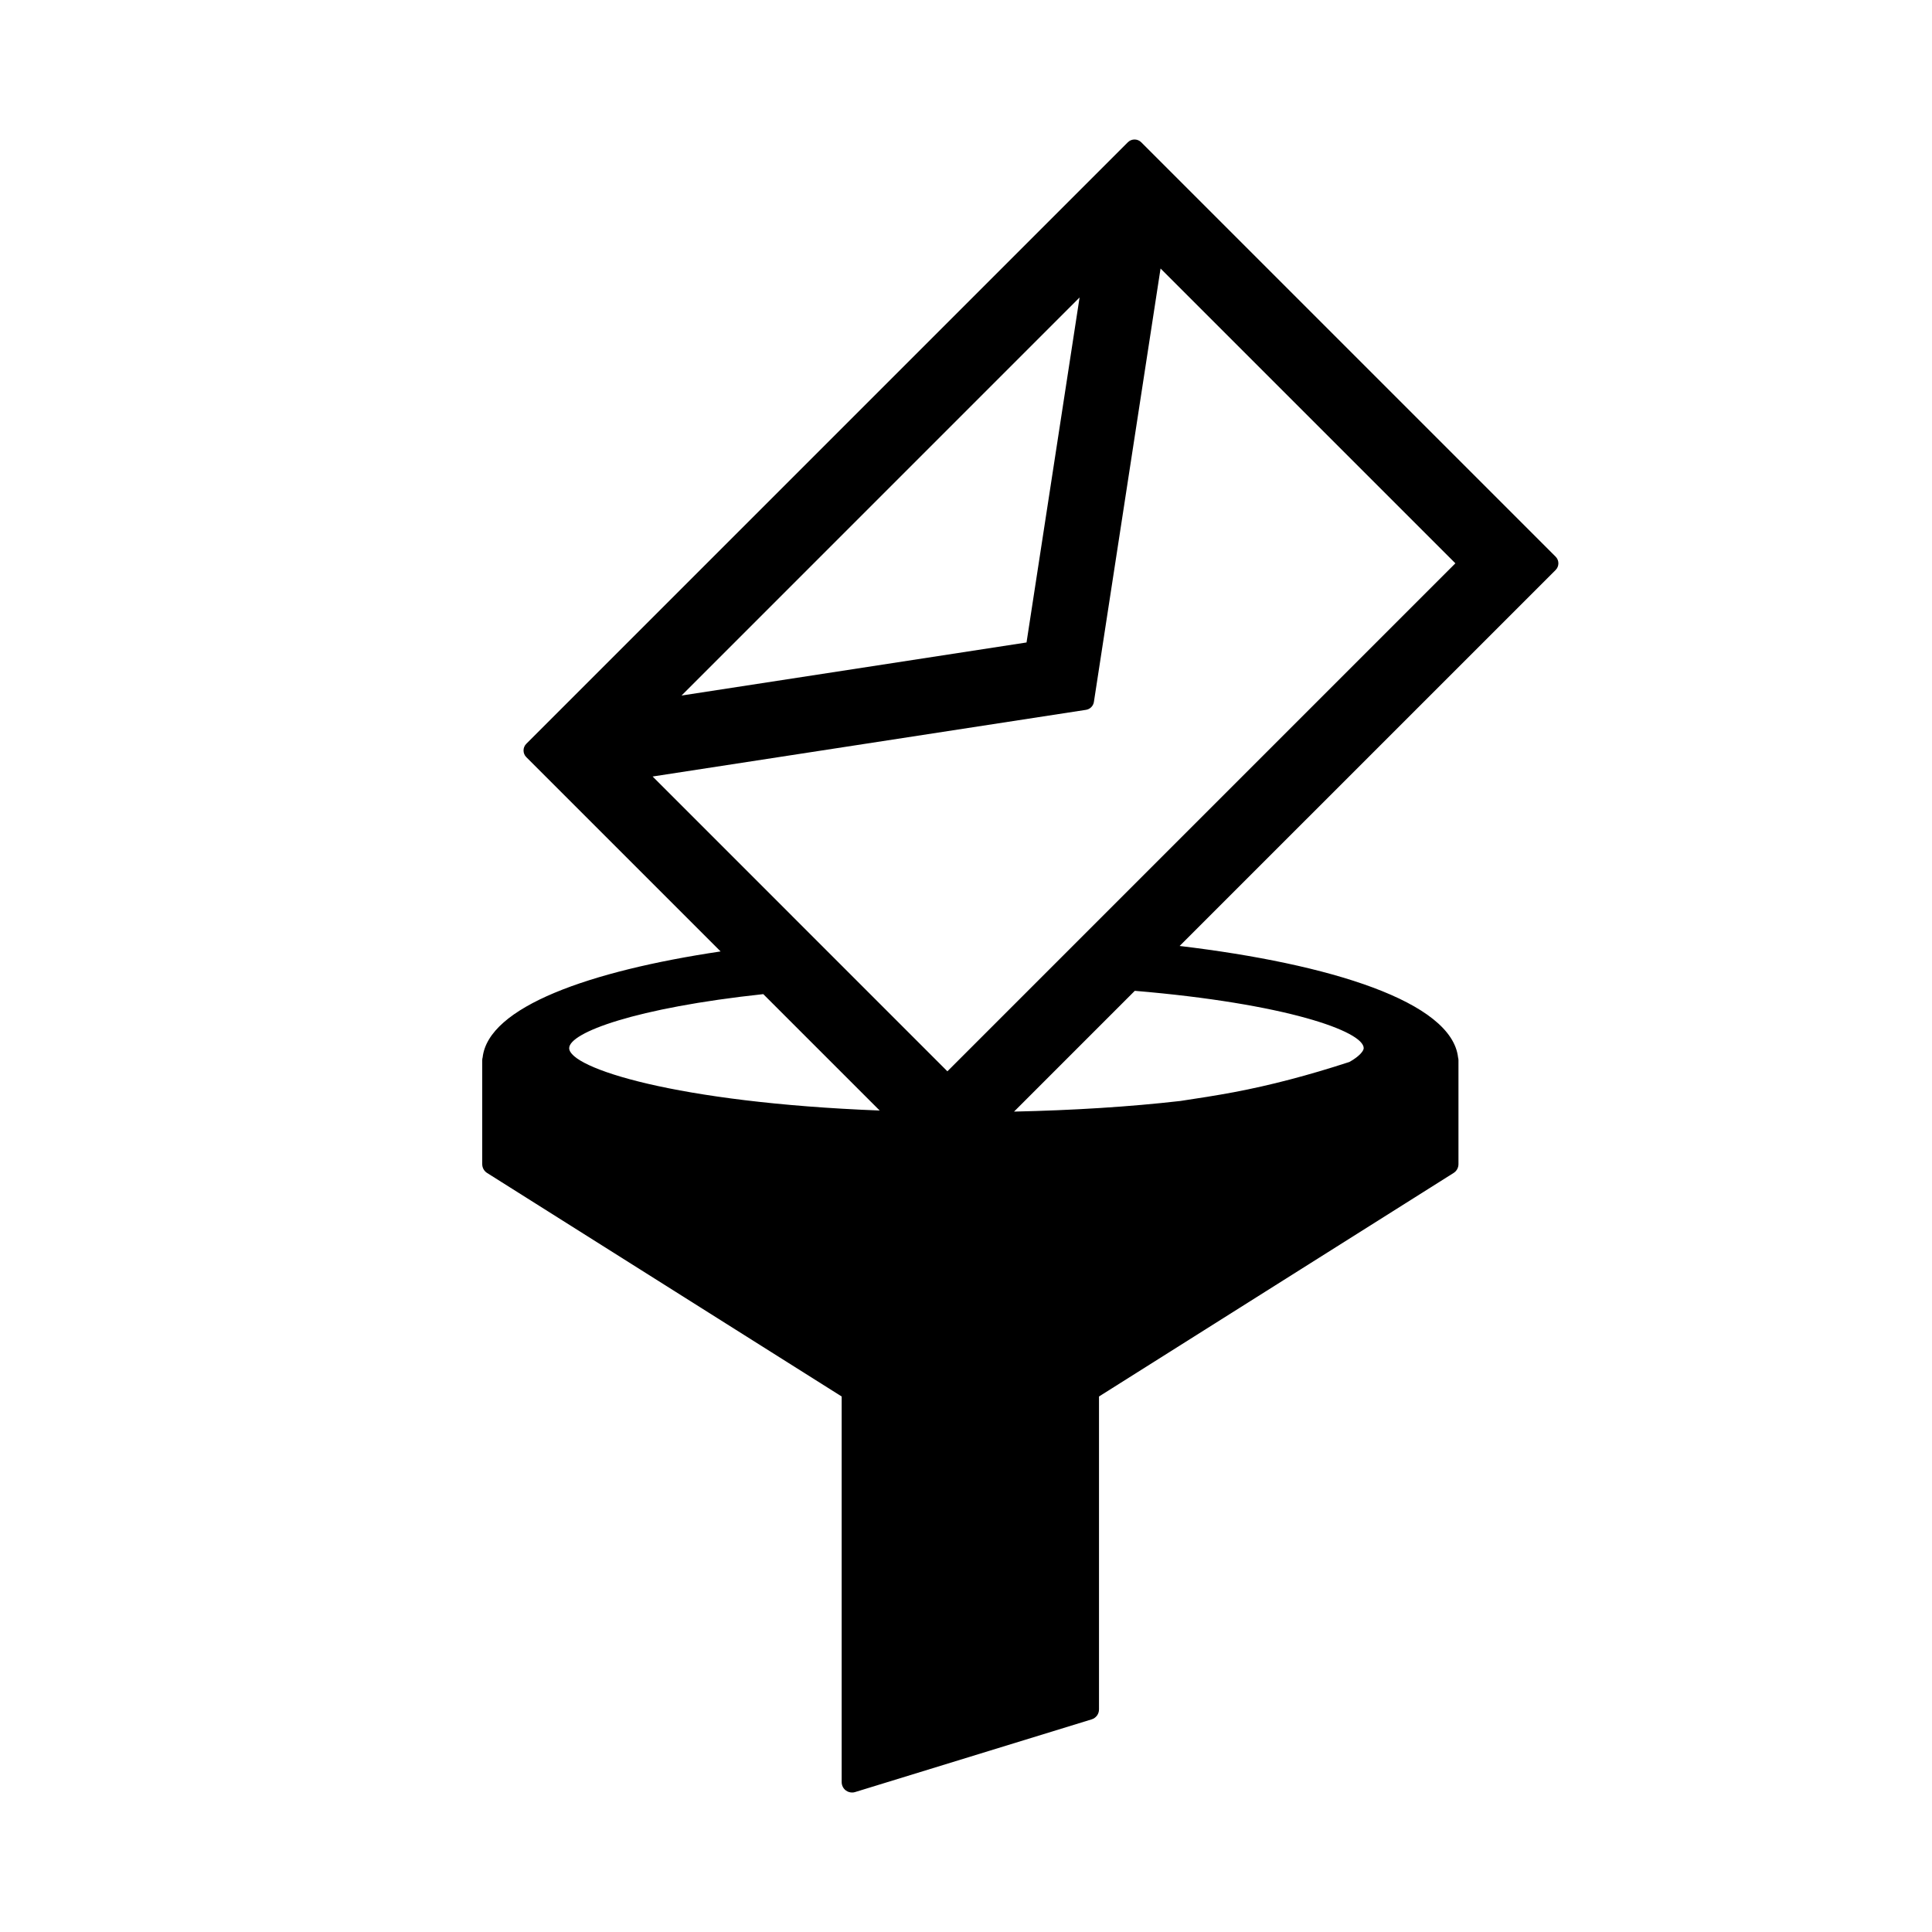
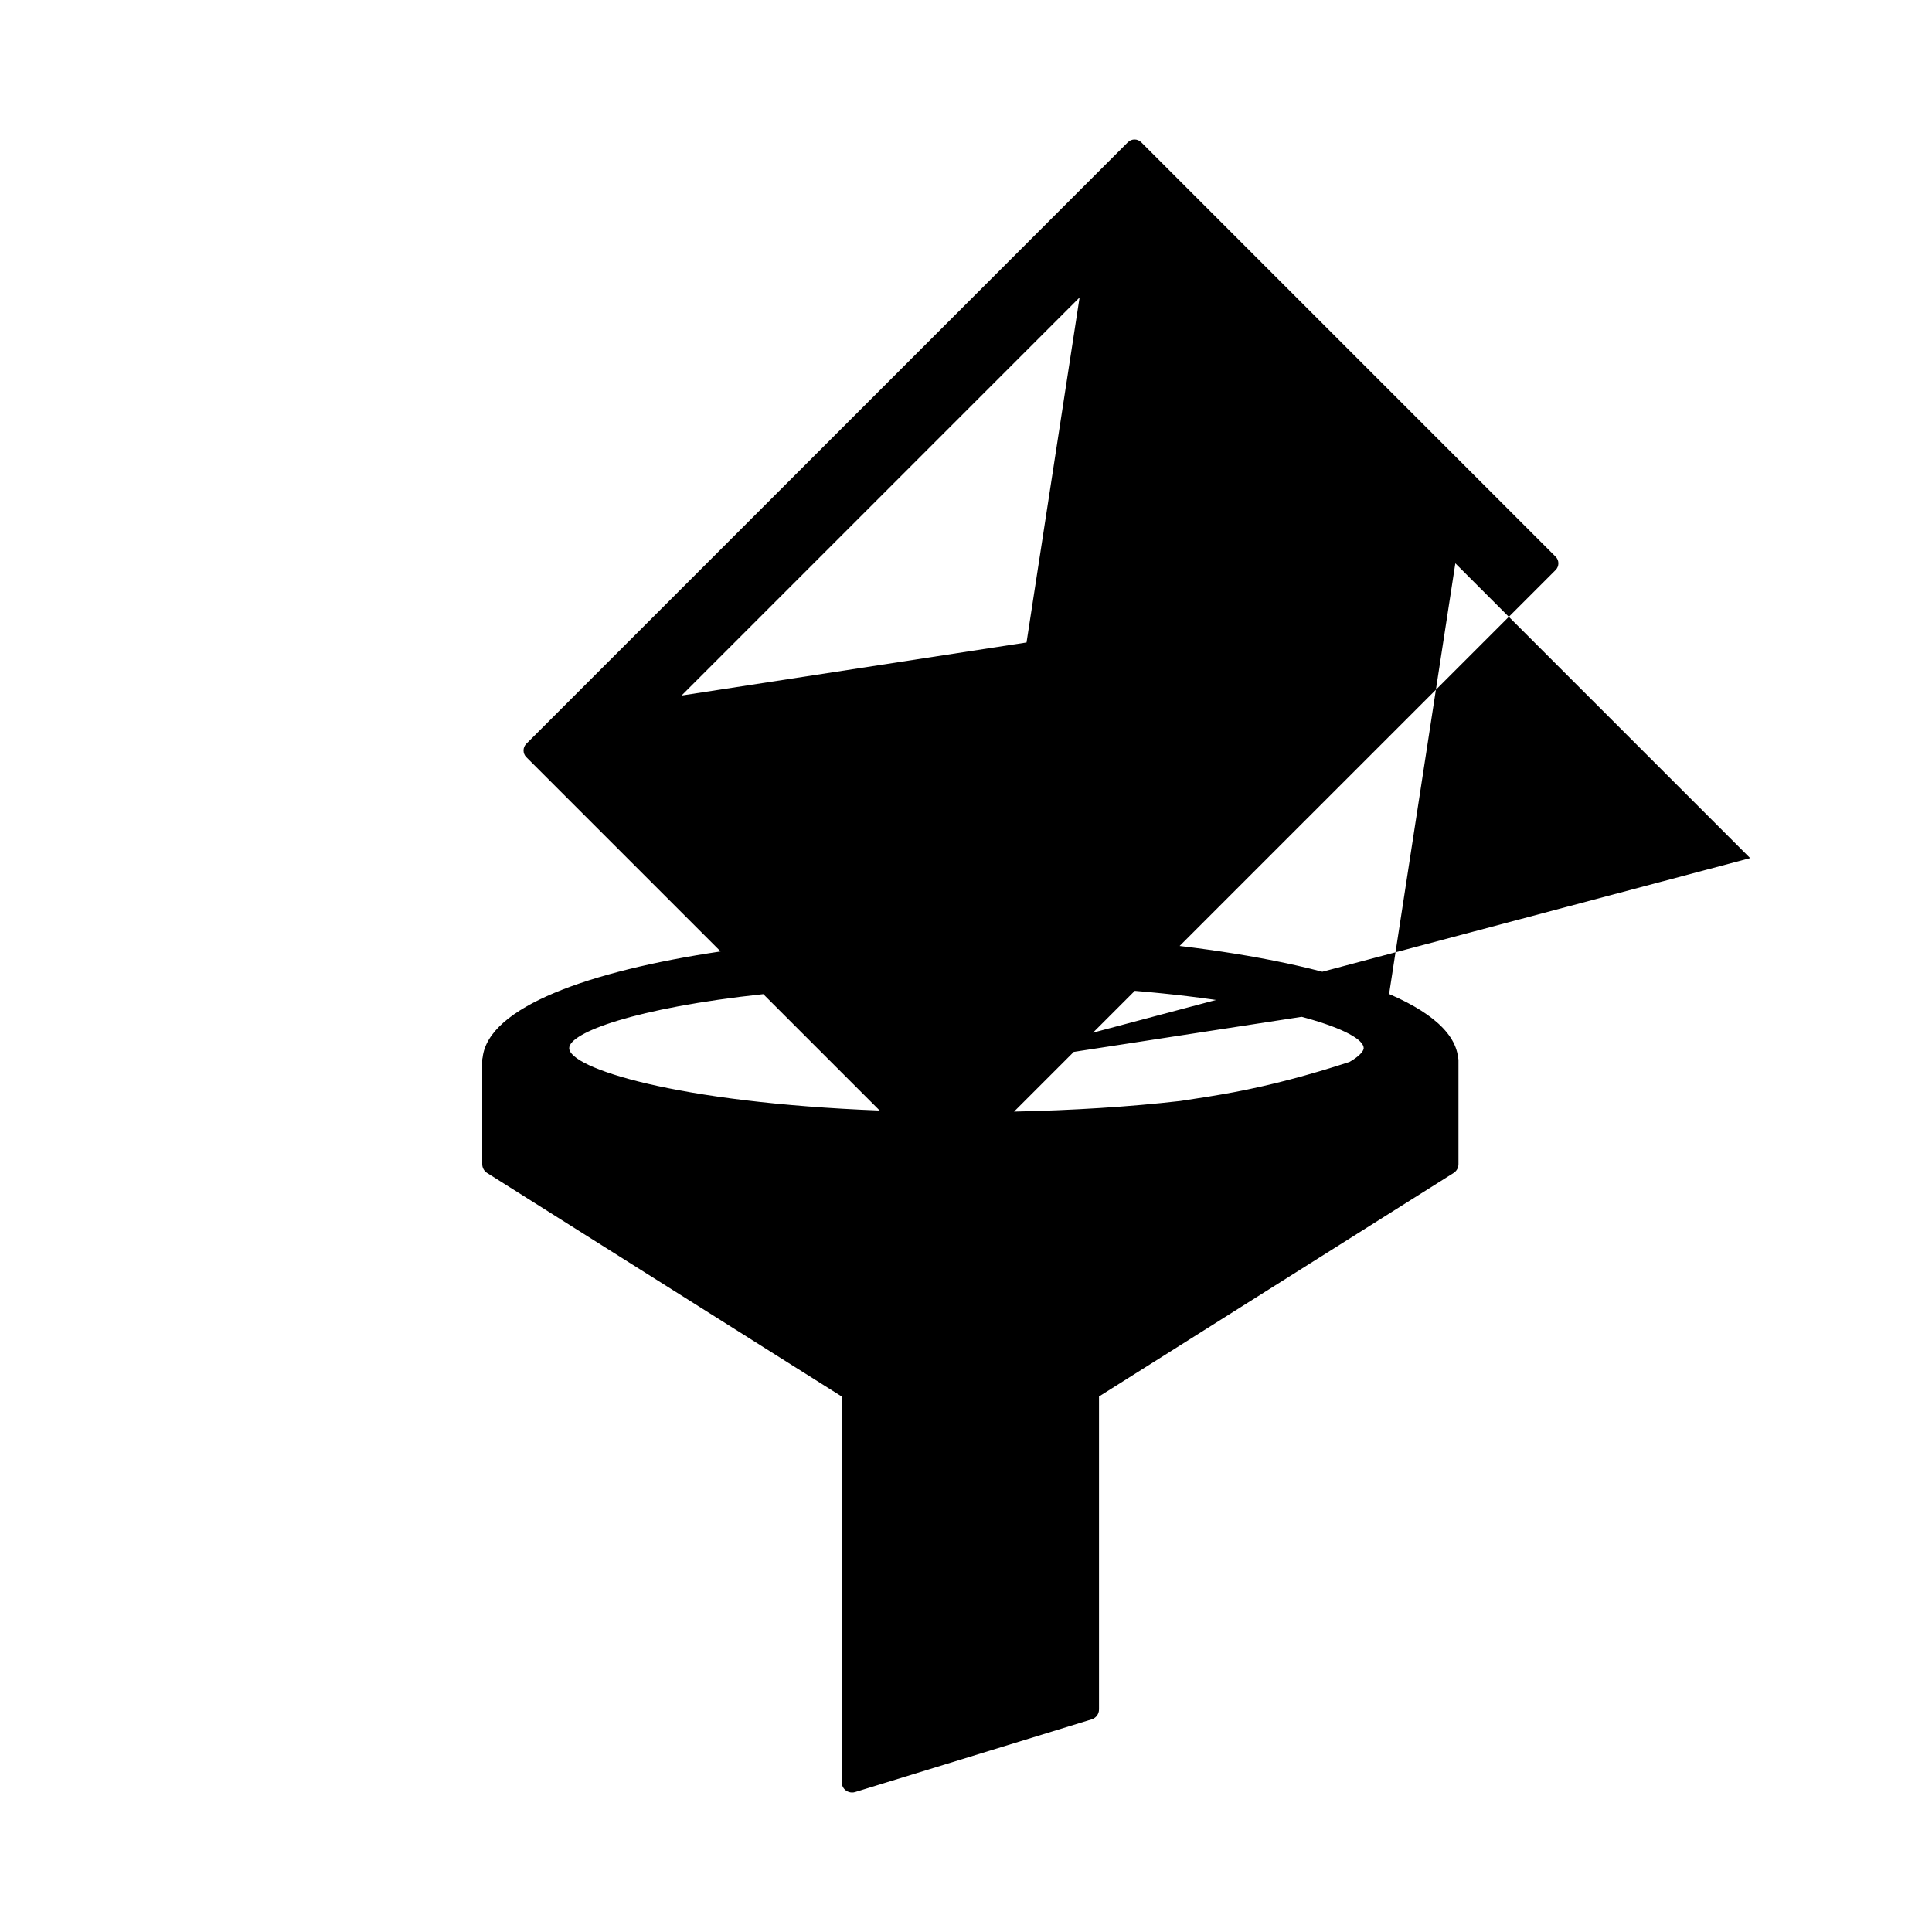
<svg xmlns="http://www.w3.org/2000/svg" version="1.1" id="Layer_7" x="0px" y="0px" width="100px" height="100px" viewBox="0 0 100 100" enable-background="new 0 0 100 100" xml:space="preserve">
-   <path d="M80.519,28.813L59.069,7.363c-0.191-0.191-0.501-0.19-0.691,0L27.24,38.5c-0.189,0.19-0.189,0.5,0.001,0.69l10.057,10.056  c-6.803,1.015-12.018,2.869-12.317,5.487c-0.014,0.046-0.021,0.096-0.021,0.147v5.376c0,0.184,0.095,0.357,0.251,0.456l18.354,11.57  v19.96c0,0.169,0.08,0.332,0.218,0.433c0.094,0.069,0.207,0.105,0.32,0.105c0.053,0,0.104-0.006,0.157-0.023l12.244-3.763  c0.227-0.07,0.38-0.277,0.38-0.515V72.282l18.355-11.57c0.157-0.099,0.251-0.271,0.251-0.456v-5.376c0-0.048-0.006-0.097-0.02-0.143  c-0.324-2.884-6.604-4.844-14.412-5.774l19.46-19.459C80.71,29.314,80.71,29.003,80.519,28.813z M55.879,15.396l-2.746,17.858  l-17.857,2.747L55.879,15.396z M29.461,54.253c0-0.805,3.43-2.087,10.046-2.797l6.026,6.025  C34.967,57.072,29.461,55.274,29.461,54.253z M70.585,54.253c0,0.14-0.217,0.421-0.737,0.713c-2.144,0.699-4.104,1.212-5.993,1.568  c-0.909,0.17-1.843,0.315-2.758,0.452c-2.632,0.302-5.571,0.484-8.61,0.55l6.25-6.251C66.53,51.939,70.585,53.379,70.585,54.253z   M49.037,55.451L33.779,40.192l22.432-3.451c0.211-0.033,0.376-0.198,0.409-0.41l3.45-22.433l15.26,15.259L49.037,55.451z" />
+   <path d="M80.519,28.813L59.069,7.363c-0.191-0.191-0.501-0.19-0.691,0L27.24,38.5c-0.189,0.19-0.189,0.5,0.001,0.69l10.057,10.056  c-6.803,1.015-12.018,2.869-12.317,5.487c-0.014,0.046-0.021,0.096-0.021,0.147v5.376c0,0.184,0.095,0.357,0.251,0.456l18.354,11.57  v19.96c0,0.169,0.08,0.332,0.218,0.433c0.094,0.069,0.207,0.105,0.32,0.105c0.053,0,0.104-0.006,0.157-0.023l12.244-3.763  c0.227-0.07,0.38-0.277,0.38-0.515V72.282l18.355-11.57c0.157-0.099,0.251-0.271,0.251-0.456v-5.376c0-0.048-0.006-0.097-0.02-0.143  c-0.324-2.884-6.604-4.844-14.412-5.774l19.46-19.459C80.71,29.314,80.71,29.003,80.519,28.813z M55.879,15.396l-2.746,17.858  l-17.857,2.747L55.879,15.396z M29.461,54.253c0-0.805,3.43-2.087,10.046-2.797l6.026,6.025  C34.967,57.072,29.461,55.274,29.461,54.253z M70.585,54.253c0,0.14-0.217,0.421-0.737,0.713c-2.144,0.699-4.104,1.212-5.993,1.568  c-0.909,0.17-1.843,0.315-2.758,0.452c-2.632,0.302-5.571,0.484-8.61,0.55l6.25-6.251C66.53,51.939,70.585,53.379,70.585,54.253z   M49.037,55.451l22.432-3.451c0.211-0.033,0.376-0.198,0.409-0.41l3.45-22.433l15.26,15.259L49.037,55.451z" />
</svg>